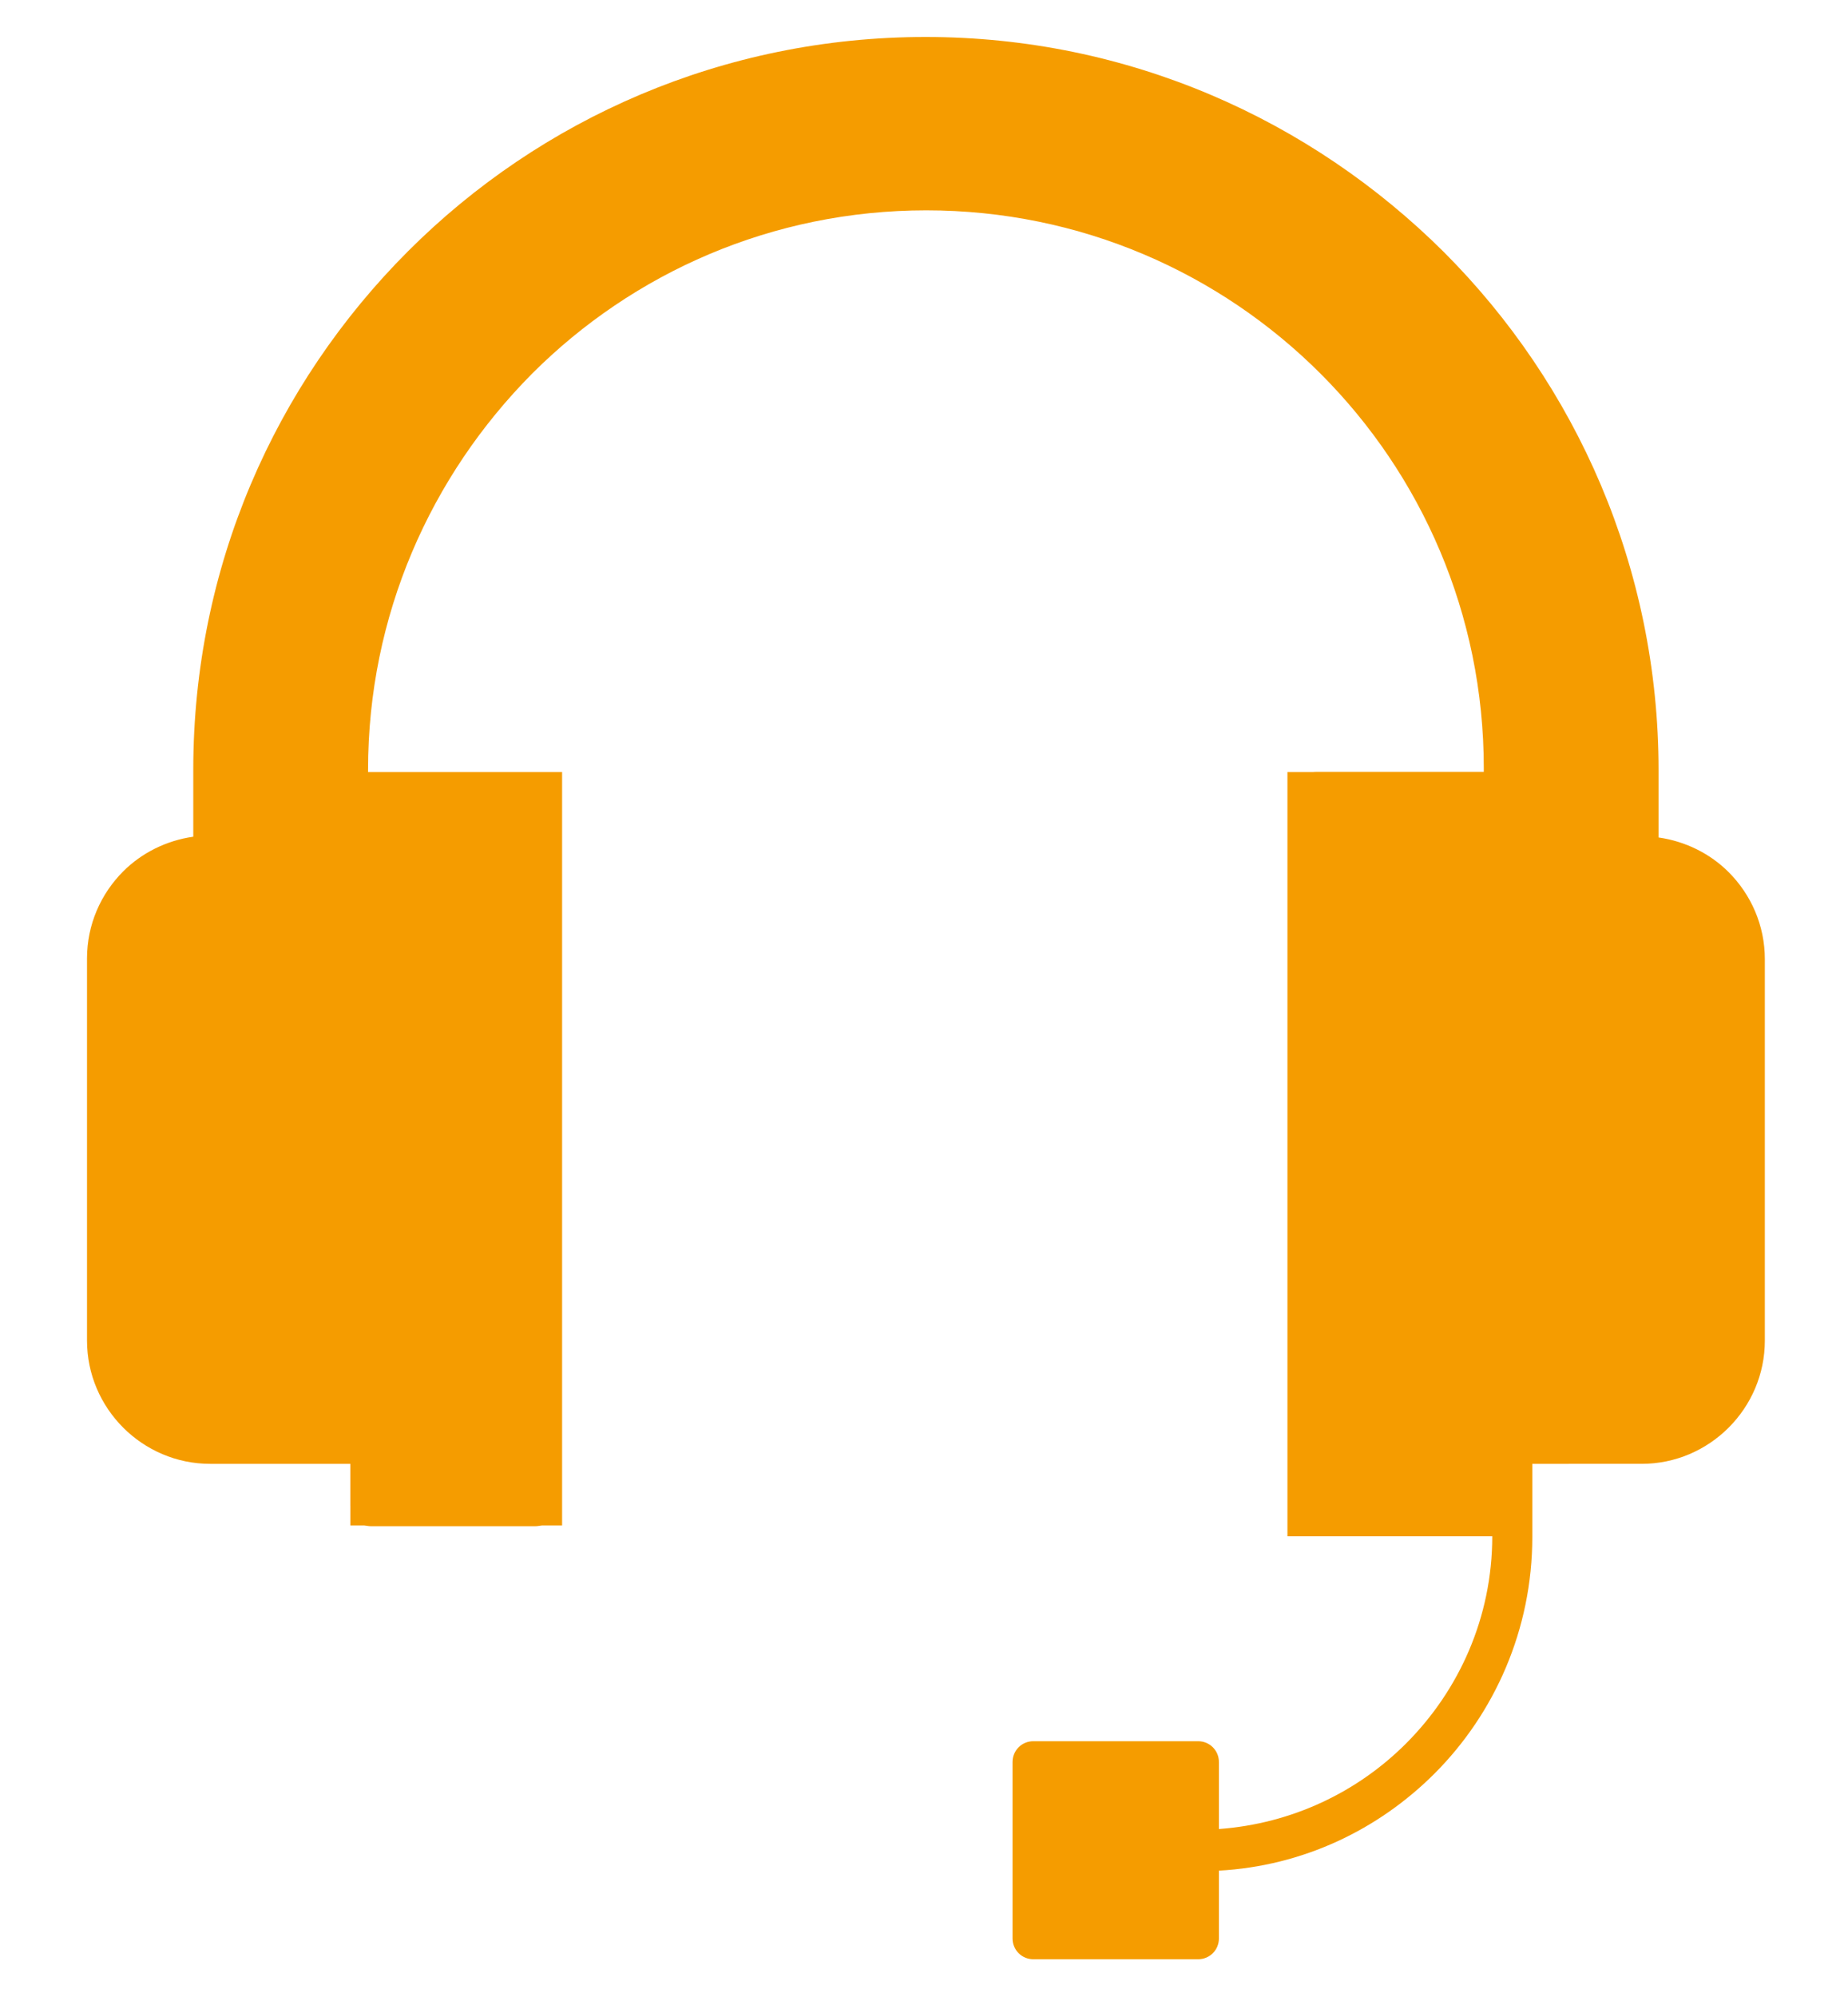
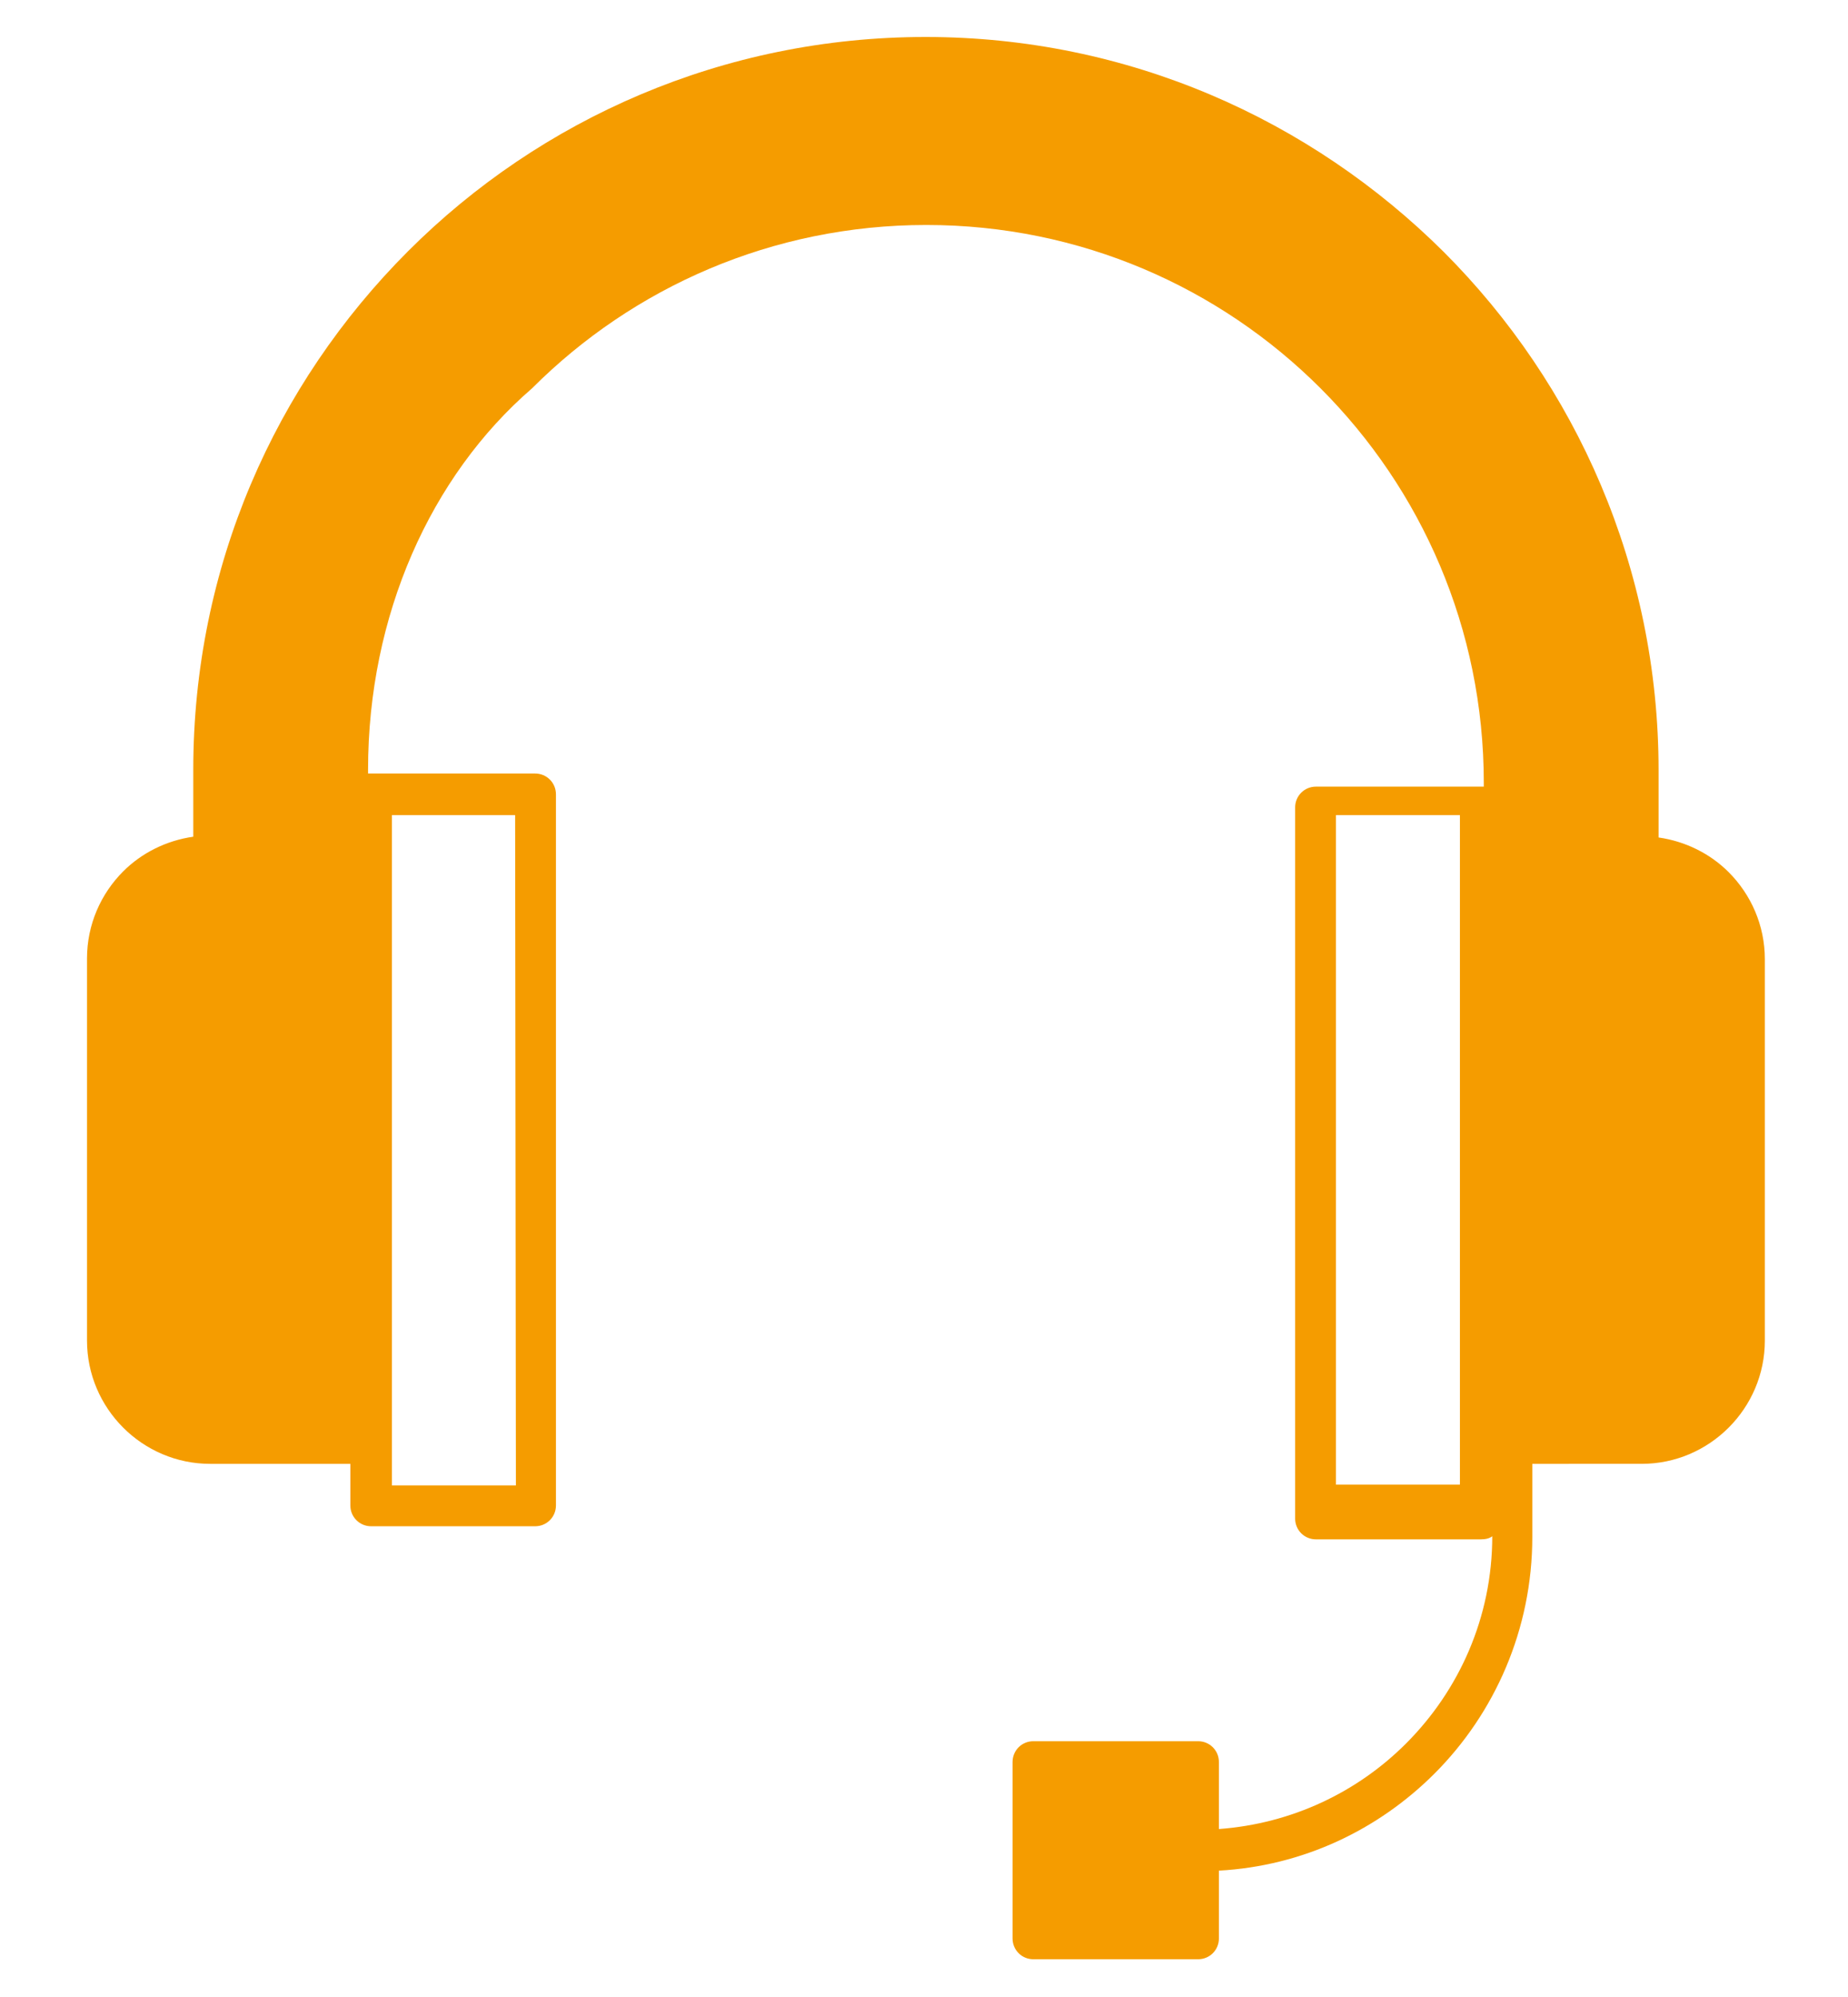
<svg xmlns="http://www.w3.org/2000/svg" version="1.1" id="Laag_1" x="0px" y="0px" viewBox="0 0 240 259.2" style="enable-background:new 0 0 240 259.2;" xml:space="preserve">
  <style type="text/css">
	.st0{fill-rule:evenodd;clip-rule:evenodd;fill:#F59C00;}
</style>
-   <path class="st0" d="M120.2,4.8c26.3,0,50,10.7,67.3,27.9c17.2,17.2,27.9,41,27.9,67.3v8.7c3.5,0.5,6.7,2.1,9.1,4.5l0,0  c2.9,2.9,4.7,6.9,4.7,11.3V174c0,4.4-1.8,8.4-4.7,11.3c-2.9,2.9-6.9,4.7-11.3,4.7H199v9.5c0,12-4.9,22.9-12.7,30.7  c-7.3,7.3-17.1,12-28,12.6v8.8c0,1.5-1.2,2.7-2.7,2.7h-21.4c-1.5,0-2.7-1.2-2.7-2.7v-22.9c0-1.5,1.2-2.7,2.7-2.7h21.4  c1.5,0,2.7,1.2,2.7,2.7v8.7c9.5-0.7,18-4.8,24.3-11.1c6.9-6.9,11.2-16.4,11.2-26.9v-1.9c-0.4,0.3-0.9,0.4-1.5,0.4h-21.4  c-1.5,0-2.7-1.2-2.7-2.7v-92.3c0-1.5,1.2-2.7,2.7-2.7h21.4c0.1,0,0.2,0,0.4,0v-0.5c0-20-8.1-38.1-21.2-51.2  c-13.1-13.1-31.2-21.2-51.2-21.2s-38.1,8.1-51.2,21.2C55.9,61.8,47.8,79.9,47.8,99.9v0.5c0.1,0,0.2,0,0.3,0h21.4  c1.5,0,2.7,1.2,2.7,2.7v92.3c0,1.5-1.2,2.7-2.7,2.7H48.2c-1.5,0-2.7-1.2-2.7-2.7V190H27.3c-4.4,0-8.4-1.8-11.3-4.7l0,0l0,0l0,0  c-2.9-2.9-4.7-6.9-4.7-11.3v-49.6c0-4.4,1.8-8.4,4.7-11.3c2.4-2.4,5.6-4,9.1-4.5v-8.7c0-26.3,10.6-50,27.9-67.3  C70.2,15.4,94,4.8,120.2,4.8L120.2,4.8z M189.6,105.8h-16.1v86.9h16.1v-5.4v-76.2V105.8L189.6,105.8z M66.9,105.8h-16v5.4v76.2v5.4  H67L66.9,105.8L66.9,105.8z" />
-   <rect x="45.5" y="100.2" class="st0" width="27.5" height="97.8" />
-   <rect x="167.2" y="100.2" class="st0" width="27.7" height="99.2" />
+   <path class="st0" d="M120.2,4.8c26.3,0,50,10.7,67.3,27.9c17.2,17.2,27.9,41,27.9,67.3v8.7c3.5,0.5,6.7,2.1,9.1,4.5l0,0  c2.9,2.9,4.7,6.9,4.7,11.3V174c0,4.4-1.8,8.4-4.7,11.3c-2.9,2.9-6.9,4.7-11.3,4.7H199v9.5c0,12-4.9,22.9-12.7,30.7  c-7.3,7.3-17.1,12-28,12.6v8.8c0,1.5-1.2,2.7-2.7,2.7h-21.4c-1.5,0-2.7-1.2-2.7-2.7v-22.9c0-1.5,1.2-2.7,2.7-2.7h21.4  c1.5,0,2.7,1.2,2.7,2.7v8.7c9.5-0.7,18-4.8,24.3-11.1c6.9-6.9,11.2-16.4,11.2-26.9c-0.4,0.3-0.9,0.4-1.5,0.4h-21.4  c-1.5,0-2.7-1.2-2.7-2.7v-92.3c0-1.5,1.2-2.7,2.7-2.7h21.4c0.1,0,0.2,0,0.4,0v-0.5c0-20-8.1-38.1-21.2-51.2  c-13.1-13.1-31.2-21.2-51.2-21.2s-38.1,8.1-51.2,21.2C55.9,61.8,47.8,79.9,47.8,99.9v0.5c0.1,0,0.2,0,0.3,0h21.4  c1.5,0,2.7,1.2,2.7,2.7v92.3c0,1.5-1.2,2.7-2.7,2.7H48.2c-1.5,0-2.7-1.2-2.7-2.7V190H27.3c-4.4,0-8.4-1.8-11.3-4.7l0,0l0,0l0,0  c-2.9-2.9-4.7-6.9-4.7-11.3v-49.6c0-4.4,1.8-8.4,4.7-11.3c2.4-2.4,5.6-4,9.1-4.5v-8.7c0-26.3,10.6-50,27.9-67.3  C70.2,15.4,94,4.8,120.2,4.8L120.2,4.8z M189.6,105.8h-16.1v86.9h16.1v-5.4v-76.2V105.8L189.6,105.8z M66.9,105.8h-16v5.4v76.2v5.4  H67L66.9,105.8L66.9,105.8z" />
</svg>